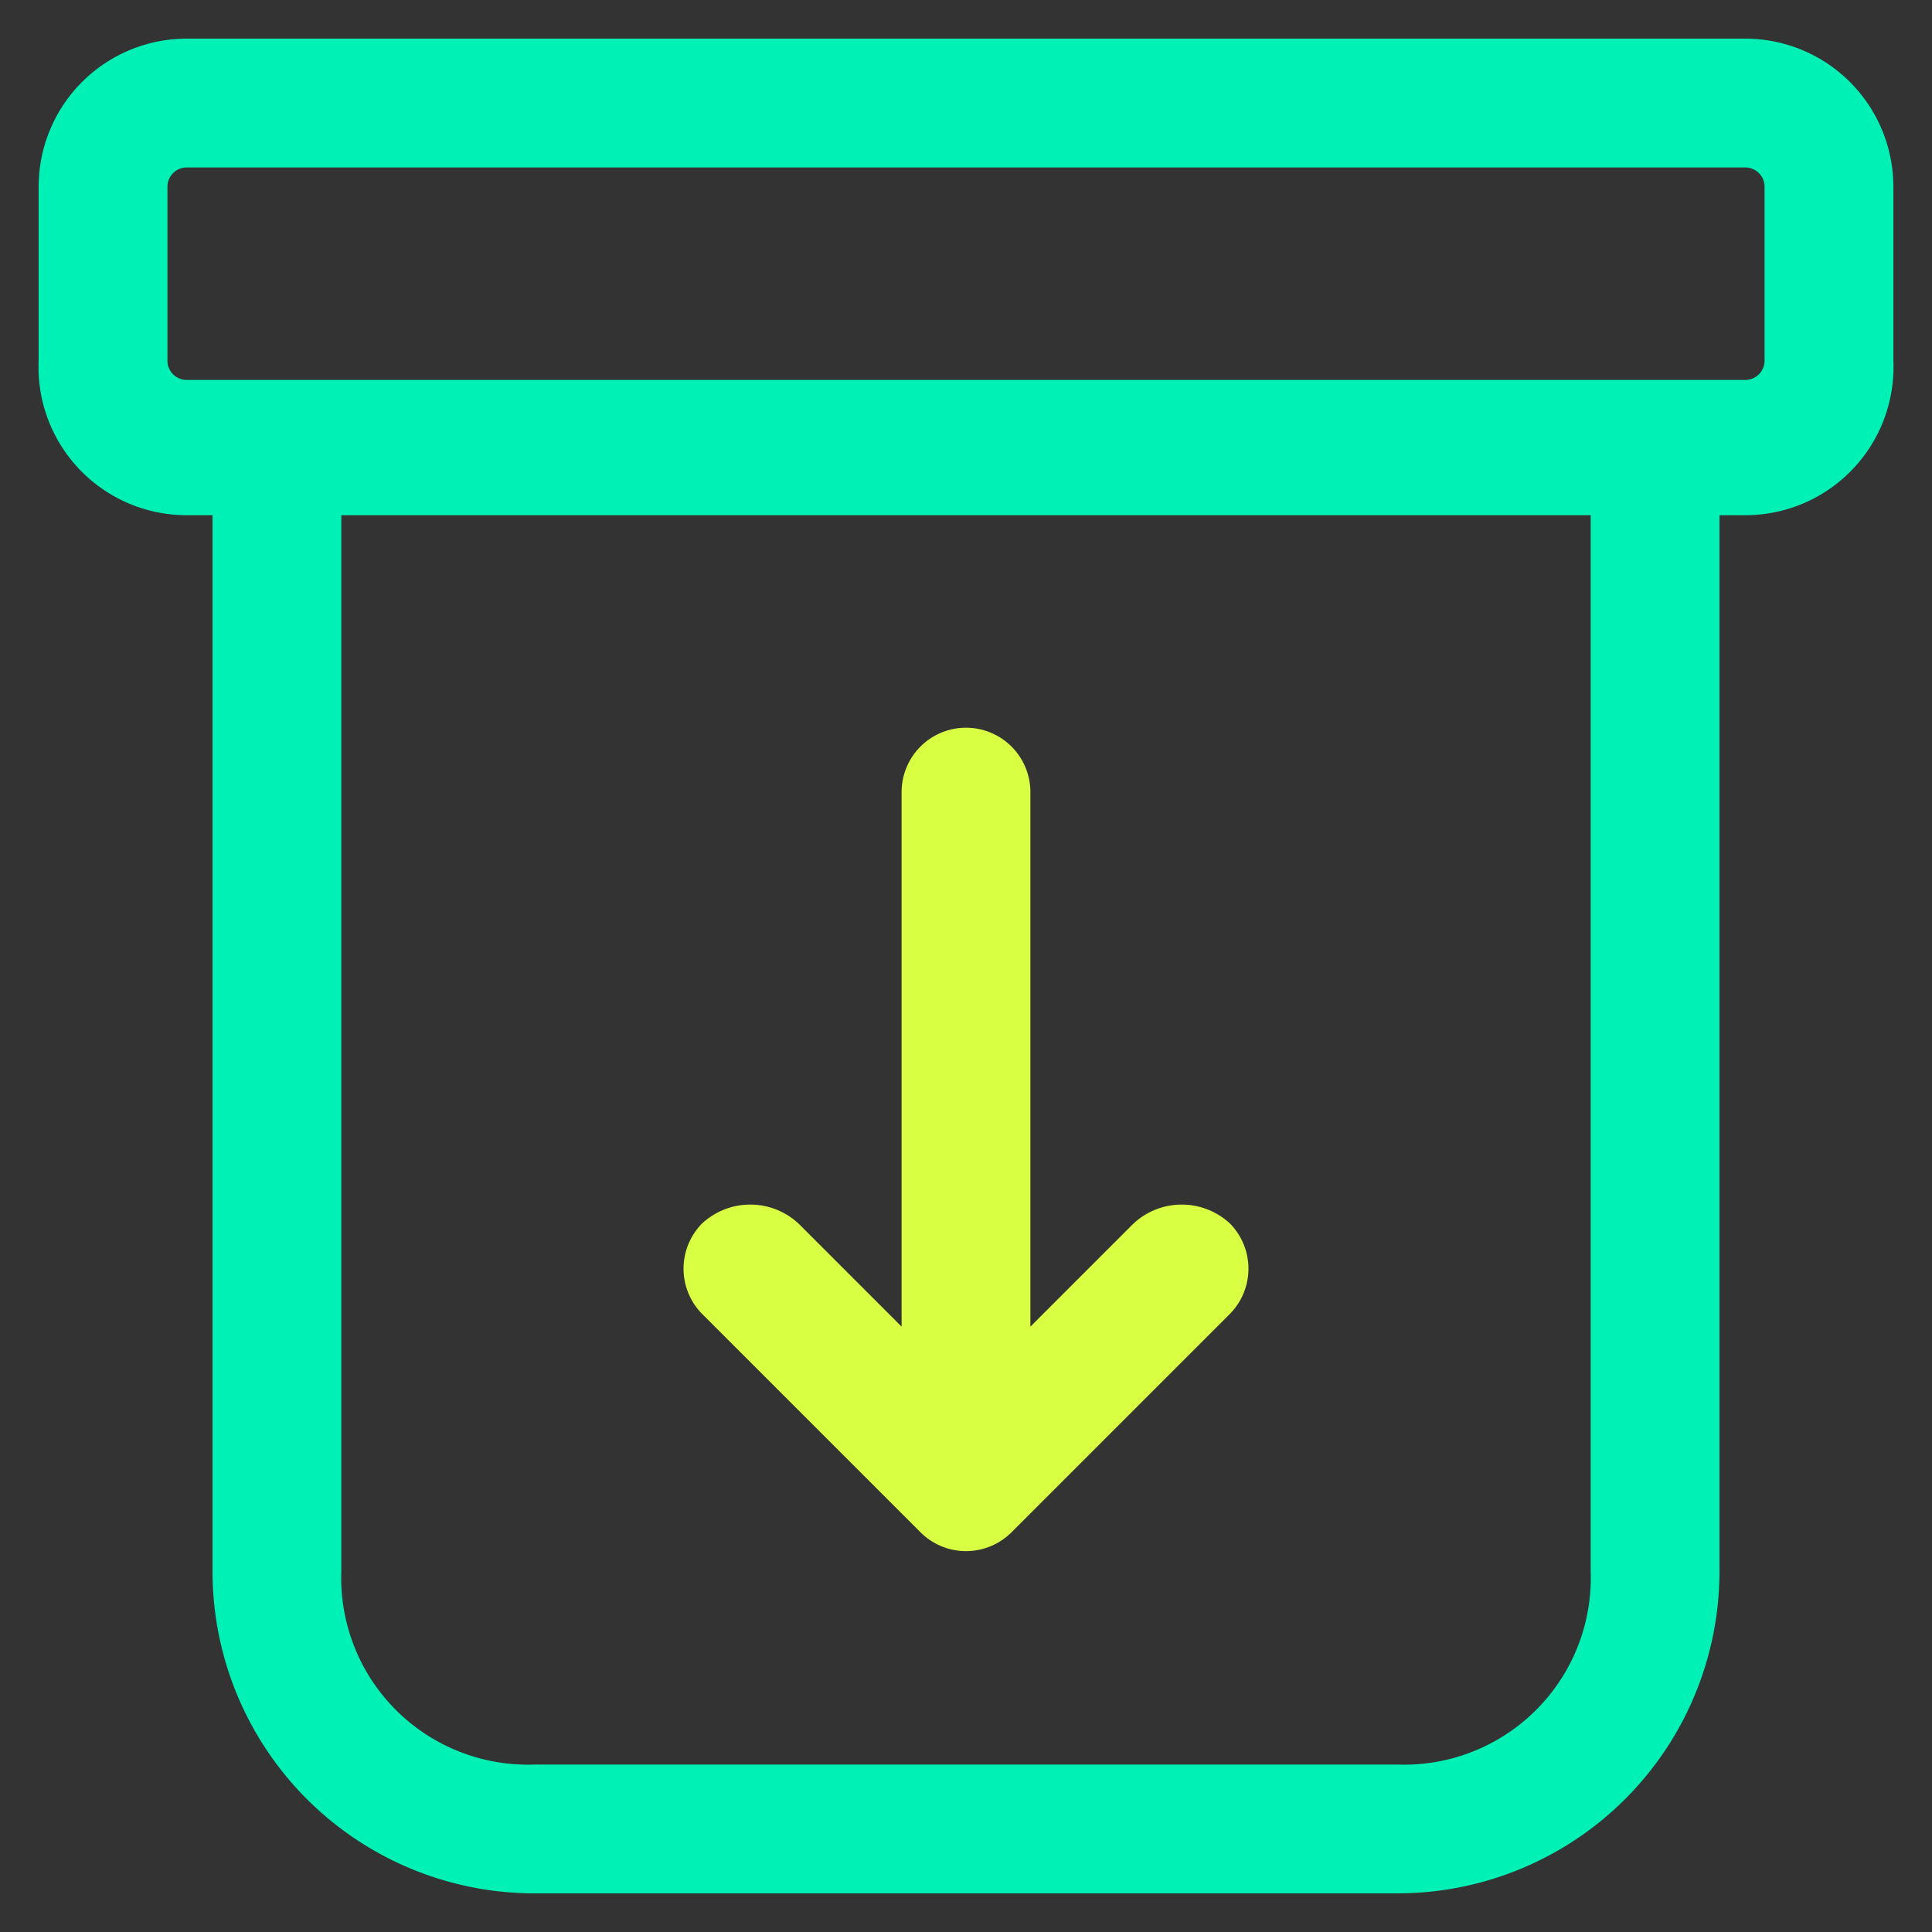
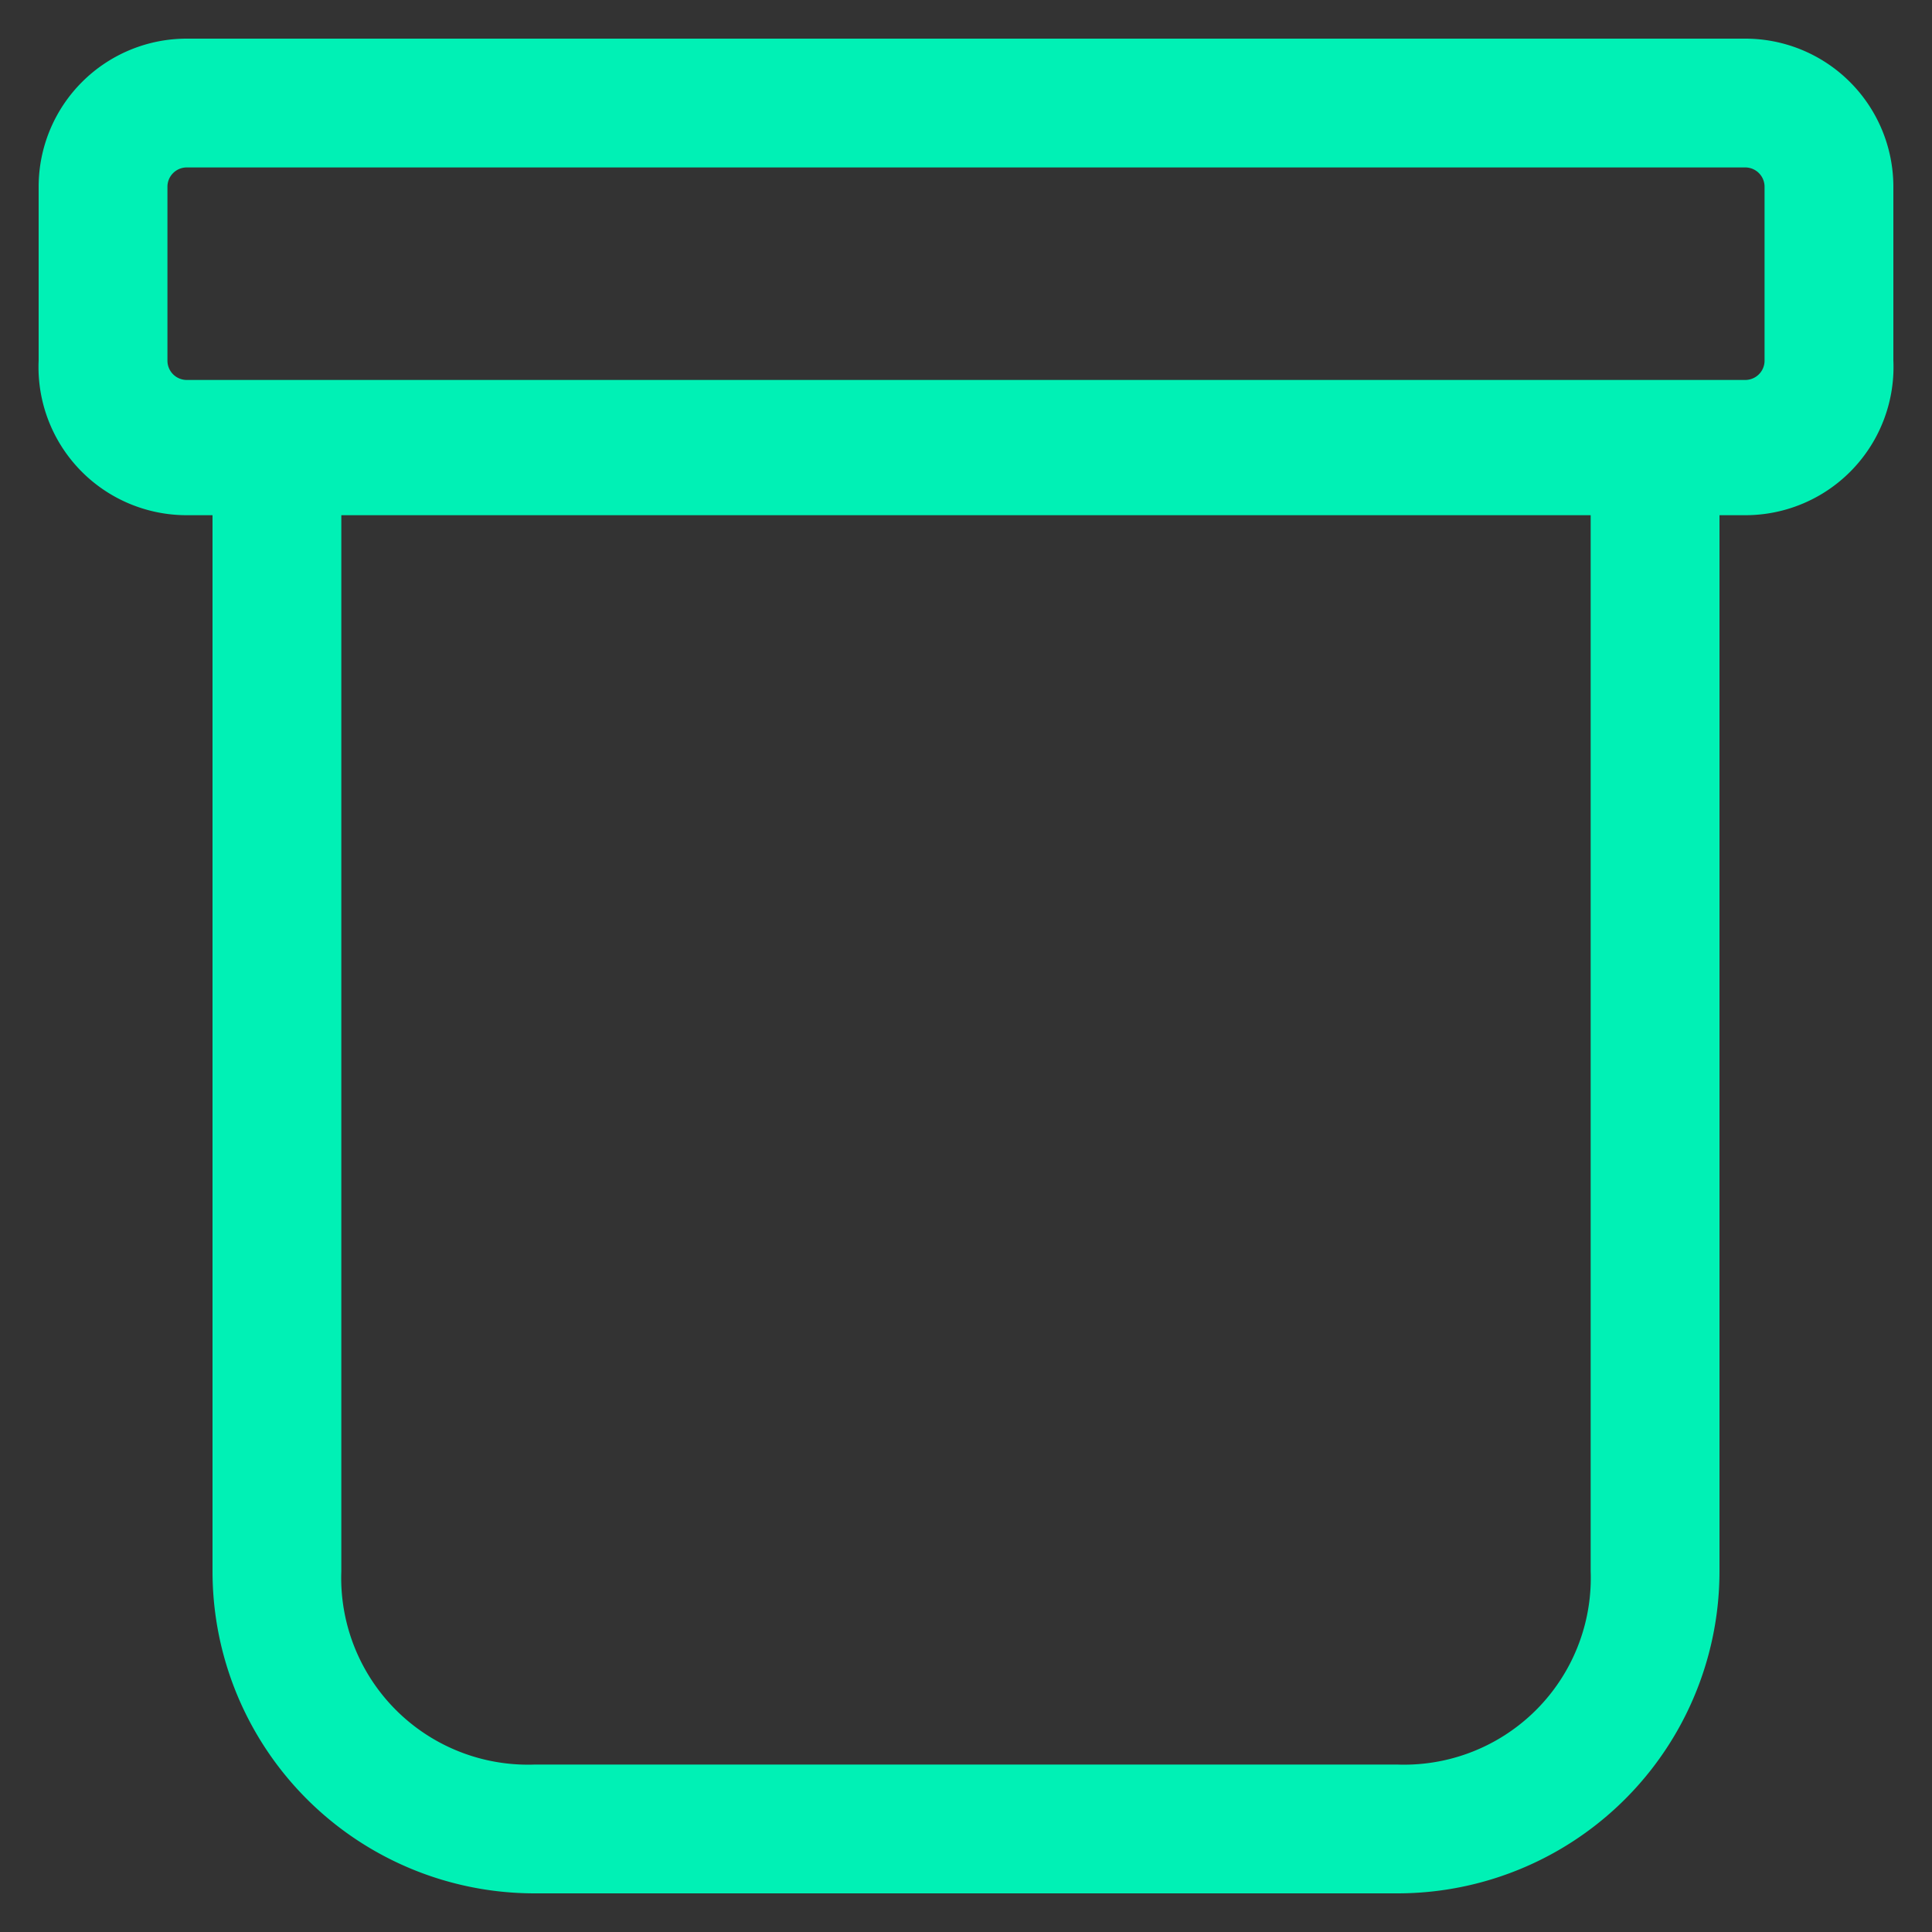
<svg xmlns="http://www.w3.org/2000/svg" viewBox="0 0 30 30">
  <rect x="0" y="0" width="30" height="30" fill="#333333" stroke="none" />
  <path d="M27.1.6H2.9A2.3,2.3,0,0,0,.6,2.9V5.6A2.3,2.3,0,0,0,2.9,8h.4V24.4a5,5,0,0,0,5,5H21.7a5,5,0,0,0,5-5V8h.4a2.3,2.3,0,0,0,2.3-2.4V2.9A2.3,2.3,0,0,0,27.1.6ZM24.7,24.4a2.9,2.9,0,0,1-3,3H8.3a2.9,2.9,0,0,1-3-3V8H24.7ZM27.4,5.6a.3.3,0,0,1-.3.3H2.9a.3.3,0,0,1-.3-.3V2.9a.3.3,0,0,1,.3-.3H27.1a.3.3,0,0,1,.3.3Z" style="fill:#00f1b5" />
-   <path d="M10.9,20.4a1,1,0,0,1,0-1.4,1.1,1.1,0,0,1,1.5,0L14,20.6V12.3a1,1,0,0,1,2,0v8.3L17.6,19a1.1,1.1,0,0,1,1.5,0,1,1,0,0,1,0,1.4l-3.4,3.4a1,1,0,0,1-1.4,0Z" style="fill:#d9ff43" />
</svg>